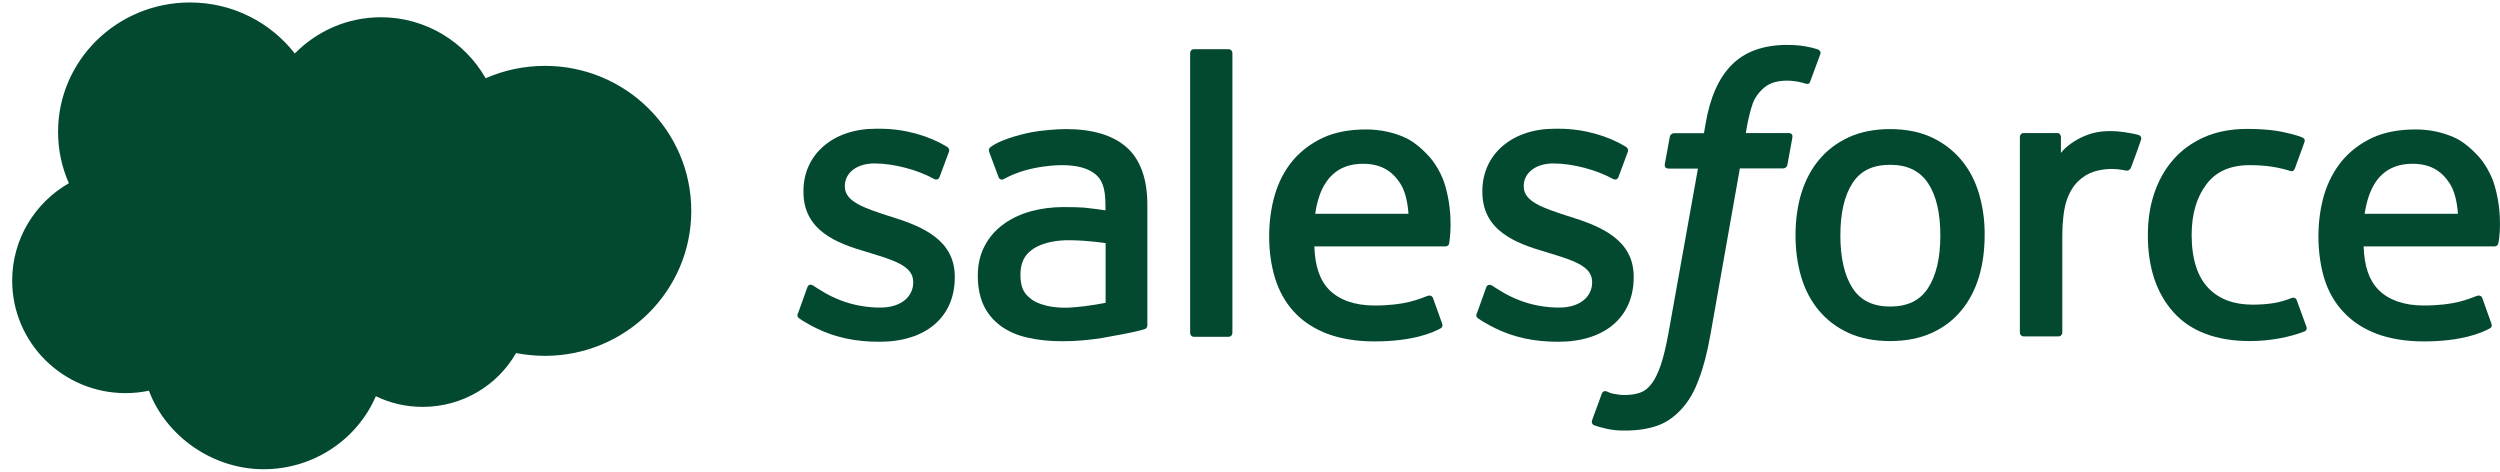
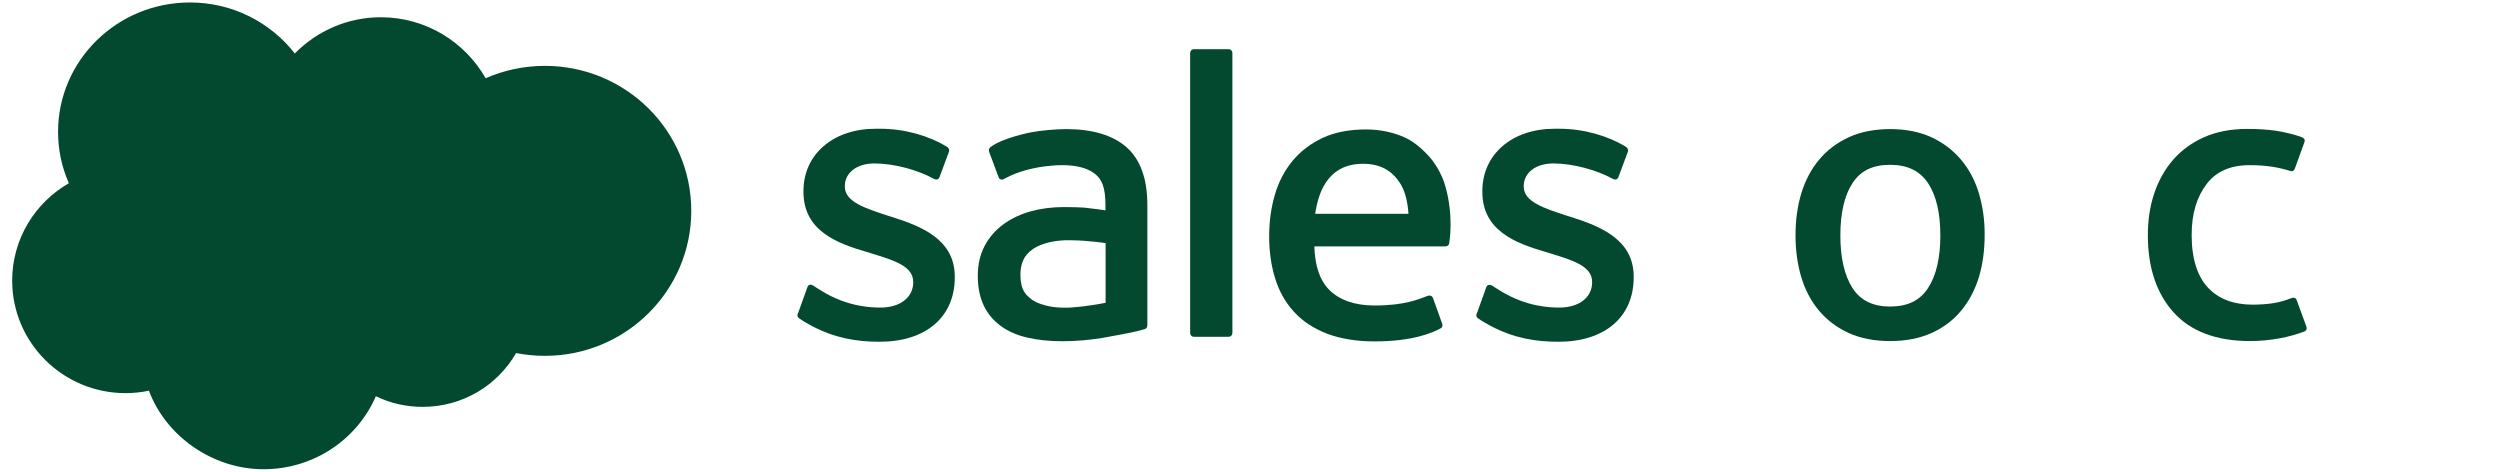
<svg xmlns="http://www.w3.org/2000/svg" width="159" height="30" viewBox="0 0 159 30" fill="none">
  <path d="M18.748 3.402C20.147 1.982 22.08 1.097 24.222 1.097C27.073 1.097 29.564 2.659 30.887 4.976C32.034 4.473 33.312 4.189 34.656 4.189C39.802 4.189 43.965 8.319 43.965 13.41C43.965 18.502 39.791 22.632 34.656 22.632C34.022 22.632 33.41 22.566 32.82 22.457C31.651 24.5 29.433 25.877 26.877 25.877C25.806 25.877 24.801 25.636 23.905 25.199C22.725 27.93 19.972 29.843 16.76 29.843C13.547 29.843 10.565 27.767 9.472 24.849C8.991 24.948 8.5 25.003 7.986 25.003C4.009 25.003 0.775 21.801 0.775 17.846C0.775 15.202 2.228 12.886 4.381 11.651C3.933 10.646 3.693 9.543 3.693 8.385C3.693 3.839 7.451 0.157 12.084 0.157C14.804 0.157 17.218 1.436 18.748 3.402Z" fill="#024930" />
  <path d="M50.749 19.911C50.662 20.151 50.782 20.195 50.815 20.239C51.088 20.436 51.361 20.578 51.634 20.731C53.098 21.506 54.486 21.736 55.939 21.736C58.889 21.736 60.724 20.162 60.724 17.639V17.595C60.724 15.257 58.66 14.405 56.715 13.793L56.463 13.716C54.999 13.236 53.732 12.831 53.732 11.87V11.826C53.732 11.007 54.475 10.395 55.611 10.395C56.889 10.395 58.386 10.821 59.359 11.356C59.359 11.356 59.643 11.542 59.752 11.269C59.807 11.116 60.298 9.794 60.353 9.652C60.408 9.499 60.309 9.379 60.211 9.324C59.096 8.647 57.567 8.188 55.983 8.188H55.688C52.989 8.188 51.099 9.816 51.099 12.154V12.198C51.099 14.656 53.186 15.464 55.12 16.022L55.436 16.12C56.857 16.557 58.08 16.928 58.08 17.923V17.966C58.08 18.884 57.283 19.561 56.005 19.561C55.513 19.561 53.918 19.551 52.202 18.469C51.995 18.349 51.875 18.261 51.722 18.163C51.634 18.108 51.427 18.021 51.339 18.294L50.76 19.911H50.749Z" fill="#024930" />
  <path d="M93.927 19.911C93.84 20.151 93.96 20.195 93.993 20.239C94.266 20.436 94.539 20.578 94.812 20.731C96.276 21.506 97.664 21.736 99.117 21.736C102.067 21.736 103.903 20.162 103.903 17.639V17.595C103.903 15.257 101.838 14.405 99.893 13.793L99.642 13.716C98.178 13.236 96.91 12.831 96.91 11.87V11.826C96.91 11.007 97.653 10.395 98.789 10.395C100.057 10.395 101.565 10.821 102.537 11.356C102.537 11.356 102.821 11.542 102.93 11.269C102.985 11.116 103.477 9.794 103.531 9.652C103.586 9.499 103.487 9.379 103.389 9.324C102.275 8.647 100.745 8.188 99.161 8.188H98.866C96.167 8.188 94.277 9.816 94.277 12.154V12.198C94.277 14.656 96.364 15.464 98.298 16.022L98.615 16.12C100.035 16.557 101.259 16.928 101.259 17.923V17.966C101.259 18.884 100.461 19.561 99.183 19.561C98.691 19.561 97.096 19.551 95.381 18.469C95.173 18.349 95.053 18.261 94.9 18.163C94.845 18.13 94.594 18.032 94.517 18.294L93.938 19.911H93.927Z" fill="#024930" />
  <path d="M125.864 12.318C125.624 11.498 125.241 10.777 124.739 10.176C124.236 9.575 123.602 9.084 122.848 8.734C122.095 8.385 121.21 8.21 120.215 8.21C119.221 8.21 118.325 8.385 117.571 8.734C116.817 9.084 116.184 9.565 115.681 10.176C115.179 10.777 114.807 11.498 114.556 12.318C114.315 13.126 114.195 14.022 114.195 14.962C114.195 15.912 114.315 16.797 114.556 17.606C114.796 18.425 115.179 19.146 115.681 19.747C116.184 20.348 116.817 20.829 117.571 21.178C118.325 21.517 119.21 21.692 120.215 21.692C121.21 21.692 122.105 21.517 122.848 21.178C123.602 20.84 124.236 20.359 124.739 19.747C125.241 19.146 125.613 18.425 125.864 17.606C126.104 16.797 126.224 15.901 126.224 14.962C126.235 14.022 126.104 13.137 125.864 12.318ZM123.406 14.973C123.406 16.404 123.143 17.529 122.619 18.327C122.105 19.114 121.319 19.496 120.215 19.496C119.123 19.496 118.336 19.114 117.823 18.327C117.309 17.529 117.047 16.404 117.047 14.973C117.047 13.541 117.309 12.427 117.823 11.64C118.336 10.854 119.112 10.482 120.215 10.482C121.308 10.482 122.095 10.865 122.619 11.64C123.143 12.427 123.406 13.541 123.406 14.973Z" fill="#024930" />
  <path fill-rule="evenodd" clip-rule="evenodd" d="M146.076 19.103C145.999 18.862 145.759 18.95 145.759 18.95C145.398 19.092 145.016 19.212 144.612 19.277C144.196 19.343 143.748 19.376 143.268 19.376C142.077 19.376 141.126 19.026 140.449 18.316C139.771 17.617 139.389 16.48 139.389 14.951C139.389 13.552 139.728 12.514 140.34 11.706C140.941 10.908 141.858 10.504 143.071 10.504C144.087 10.504 144.863 10.624 145.671 10.876C145.671 10.876 145.857 10.963 145.955 10.712C146.174 10.111 146.327 9.685 146.567 9.029C146.633 8.843 146.469 8.756 146.414 8.734C146.097 8.603 145.344 8.406 144.775 8.319C144.24 8.242 143.628 8.199 142.929 8.199C141.891 8.199 140.973 8.374 140.187 8.723C139.4 9.073 138.734 9.554 138.209 10.165C137.685 10.766 137.28 11.487 137.007 12.307C136.734 13.115 136.603 14.011 136.603 14.962C136.603 17.005 137.149 18.655 138.242 19.867C139.334 21.08 140.973 21.692 143.104 21.692C144.36 21.692 145.66 21.441 146.589 21.069C146.589 21.069 146.764 20.982 146.687 20.774L146.076 19.103Z" fill="#024930" />
-   <path fill-rule="evenodd" clip-rule="evenodd" d="M158.673 11.859C158.465 11.072 157.952 10.275 157.602 9.914C157.067 9.335 156.543 8.931 156.018 8.712C155.341 8.417 154.521 8.232 153.625 8.232C152.587 8.232 151.637 8.406 150.872 8.767C150.107 9.127 149.463 9.619 148.949 10.231C148.447 10.843 148.064 11.564 147.813 12.394C147.573 13.214 147.452 14.11 147.452 15.049C147.452 15.989 147.583 16.907 147.824 17.715C148.075 18.524 148.479 19.245 149.037 19.835C149.583 20.436 150.293 20.894 151.134 21.222C151.976 21.539 152.992 21.714 154.161 21.714C156.564 21.714 157.843 21.168 158.356 20.884C158.455 20.829 158.531 20.741 158.422 20.49L157.875 18.961C157.788 18.731 157.559 18.808 157.559 18.808C156.958 19.026 156.116 19.43 154.139 19.43C152.85 19.43 151.888 19.048 151.287 18.447C150.675 17.835 150.37 16.939 150.326 15.672H158.651C158.651 15.672 158.87 15.672 158.892 15.464C158.935 15.355 159.208 13.727 158.673 11.859ZM150.391 13.596C150.512 12.799 150.73 12.143 151.058 11.63C151.571 10.843 152.347 10.417 153.44 10.417C154.532 10.417 155.253 10.843 155.778 11.63C156.116 12.143 156.269 12.831 156.324 13.596H150.391Z" fill="#024930" />
  <path fill-rule="evenodd" clip-rule="evenodd" d="M91.928 11.859C91.72 11.072 91.207 10.275 90.857 9.914C90.322 9.335 89.797 8.931 89.273 8.712C88.596 8.417 87.776 8.232 86.88 8.232C85.842 8.232 84.892 8.406 84.127 8.767C83.362 9.127 82.718 9.619 82.204 10.231C81.702 10.843 81.319 11.564 81.079 12.394C80.838 13.214 80.718 14.11 80.718 15.049C80.718 15.989 80.849 16.907 81.101 17.715C81.352 18.524 81.756 19.245 82.302 19.835C82.849 20.436 83.559 20.894 84.4 21.222C85.242 21.539 86.258 21.714 87.427 21.714C89.83 21.714 91.109 21.168 91.622 20.884C91.71 20.829 91.797 20.741 91.688 20.49L91.141 18.961C91.054 18.731 90.825 18.808 90.825 18.808C90.224 19.026 89.382 19.43 87.405 19.43C86.115 19.43 85.154 19.048 84.553 18.447C83.941 17.835 83.635 16.939 83.592 15.672H91.928C91.928 15.672 92.147 15.672 92.168 15.464C92.19 15.355 92.463 13.727 91.928 11.859ZM83.646 13.596C83.766 12.799 83.974 12.143 84.313 11.63C84.826 10.843 85.602 10.417 86.695 10.417C87.787 10.417 88.508 10.843 89.033 11.63C89.371 12.143 89.524 12.831 89.579 13.596H83.646Z" fill="#024930" />
  <path d="M68.94 13.203C68.601 13.181 68.164 13.17 67.64 13.17C66.93 13.17 66.231 13.257 65.586 13.432C64.941 13.607 64.351 13.88 63.849 14.241C63.346 14.601 62.931 15.06 62.636 15.617C62.341 16.164 62.188 16.808 62.188 17.54C62.188 18.272 62.319 18.917 62.57 19.441C62.822 19.966 63.193 20.403 63.663 20.741C64.133 21.08 64.701 21.331 65.356 21.474C66.012 21.627 66.755 21.703 67.563 21.703C68.416 21.703 69.268 21.627 70.098 21.495C70.918 21.353 71.923 21.157 72.196 21.091C72.48 21.026 72.786 20.938 72.786 20.938C72.993 20.884 72.972 20.665 72.972 20.665V13.039C72.972 11.367 72.524 10.133 71.639 9.357C70.765 8.592 69.475 8.21 67.804 8.21C67.181 8.21 66.176 8.297 65.564 8.417C65.564 8.417 63.75 8.767 62.996 9.357C62.996 9.357 62.833 9.455 62.92 9.685L63.51 11.269C63.587 11.476 63.783 11.411 63.783 11.411C63.783 11.411 63.849 11.389 63.925 11.345C65.531 10.471 67.552 10.504 67.552 10.504C68.448 10.504 69.148 10.679 69.617 11.04C70.076 11.389 70.306 11.914 70.306 13.028V13.378C69.606 13.268 68.951 13.214 68.94 13.203ZM65.63 19.059C65.302 18.797 65.258 18.731 65.149 18.567C64.985 18.316 64.898 17.945 64.898 17.486C64.898 16.754 65.138 16.229 65.641 15.88C65.641 15.88 66.362 15.257 68.055 15.279C69.246 15.29 70.317 15.464 70.317 15.464V19.256C70.317 19.256 69.257 19.485 68.066 19.561C66.373 19.649 65.63 19.059 65.63 19.059Z" fill="#024930" />
-   <path fill-rule="evenodd" clip-rule="evenodd" d="M136.167 8.898C136.232 8.712 136.101 8.614 136.036 8.592C135.894 8.537 135.183 8.395 134.637 8.352C133.588 8.286 133.009 8.461 132.485 8.69C131.971 8.92 131.392 9.302 131.075 9.728V8.712C131.075 8.57 130.977 8.461 130.835 8.461H128.704C128.562 8.461 128.464 8.57 128.464 8.712V21.146C128.464 21.288 128.573 21.397 128.715 21.397H130.911C131.053 21.397 131.163 21.288 131.163 21.146V14.94C131.163 14.11 131.261 13.279 131.436 12.755C131.611 12.241 131.862 11.826 132.168 11.531C132.474 11.236 132.813 11.028 133.195 10.908C133.577 10.788 134.003 10.744 134.32 10.744C134.757 10.744 135.238 10.854 135.238 10.854C135.391 10.865 135.489 10.777 135.544 10.624C135.686 10.275 136.09 9.127 136.167 8.898Z" fill="#024930" />
-   <path fill-rule="evenodd" clip-rule="evenodd" d="M115.615 3.14C115.353 3.053 115.112 2.998 114.795 2.943C114.479 2.889 114.096 2.856 113.67 2.856C112.162 2.856 110.971 3.282 110.141 4.123C109.311 4.954 108.743 6.232 108.47 7.904L108.371 8.472H106.481C106.481 8.472 106.252 8.461 106.197 8.712L105.88 10.449C105.858 10.613 105.924 10.723 106.153 10.723H107.989L106.12 21.157C105.968 21.998 105.804 22.686 105.629 23.211C105.443 23.724 105.268 24.117 105.05 24.391C104.842 24.664 104.635 24.86 104.285 24.981C104.001 25.079 103.662 25.123 103.302 25.123C103.105 25.123 102.832 25.09 102.635 25.046C102.439 25.013 102.329 24.959 102.187 24.893C102.187 24.893 101.969 24.806 101.881 25.024C101.816 25.199 101.324 26.554 101.259 26.718C101.204 26.882 101.28 27.013 101.39 27.046C101.63 27.133 101.816 27.188 102.154 27.264C102.624 27.373 103.007 27.384 103.378 27.384C104.143 27.384 104.842 27.275 105.421 27.067C106.011 26.86 106.514 26.488 106.962 25.997C107.442 25.461 107.759 24.893 108.043 24.128C108.338 23.364 108.579 22.424 108.775 21.331L110.655 10.712H113.397C113.397 10.712 113.626 10.723 113.681 10.471L113.998 8.734C114.02 8.57 113.954 8.461 113.725 8.461H111.037C111.048 8.406 111.168 7.467 111.474 6.582C111.605 6.21 111.846 5.904 112.064 5.697C112.272 5.489 112.501 5.347 112.763 5.26C113.026 5.172 113.331 5.129 113.659 5.129C113.91 5.129 114.151 5.161 114.348 5.194C114.61 5.249 114.708 5.282 114.774 5.303C115.047 5.391 115.08 5.303 115.134 5.172L115.779 3.424C115.833 3.249 115.67 3.173 115.615 3.14Z" fill="#024930" />
  <path fill-rule="evenodd" clip-rule="evenodd" d="M78.381 21.168C78.381 21.31 78.282 21.419 78.14 21.419H75.933C75.791 21.419 75.693 21.31 75.693 21.168V3.381C75.693 3.239 75.791 3.129 75.933 3.129H78.14C78.282 3.129 78.381 3.239 78.381 3.381V21.168Z" fill="#024930" />
</svg>